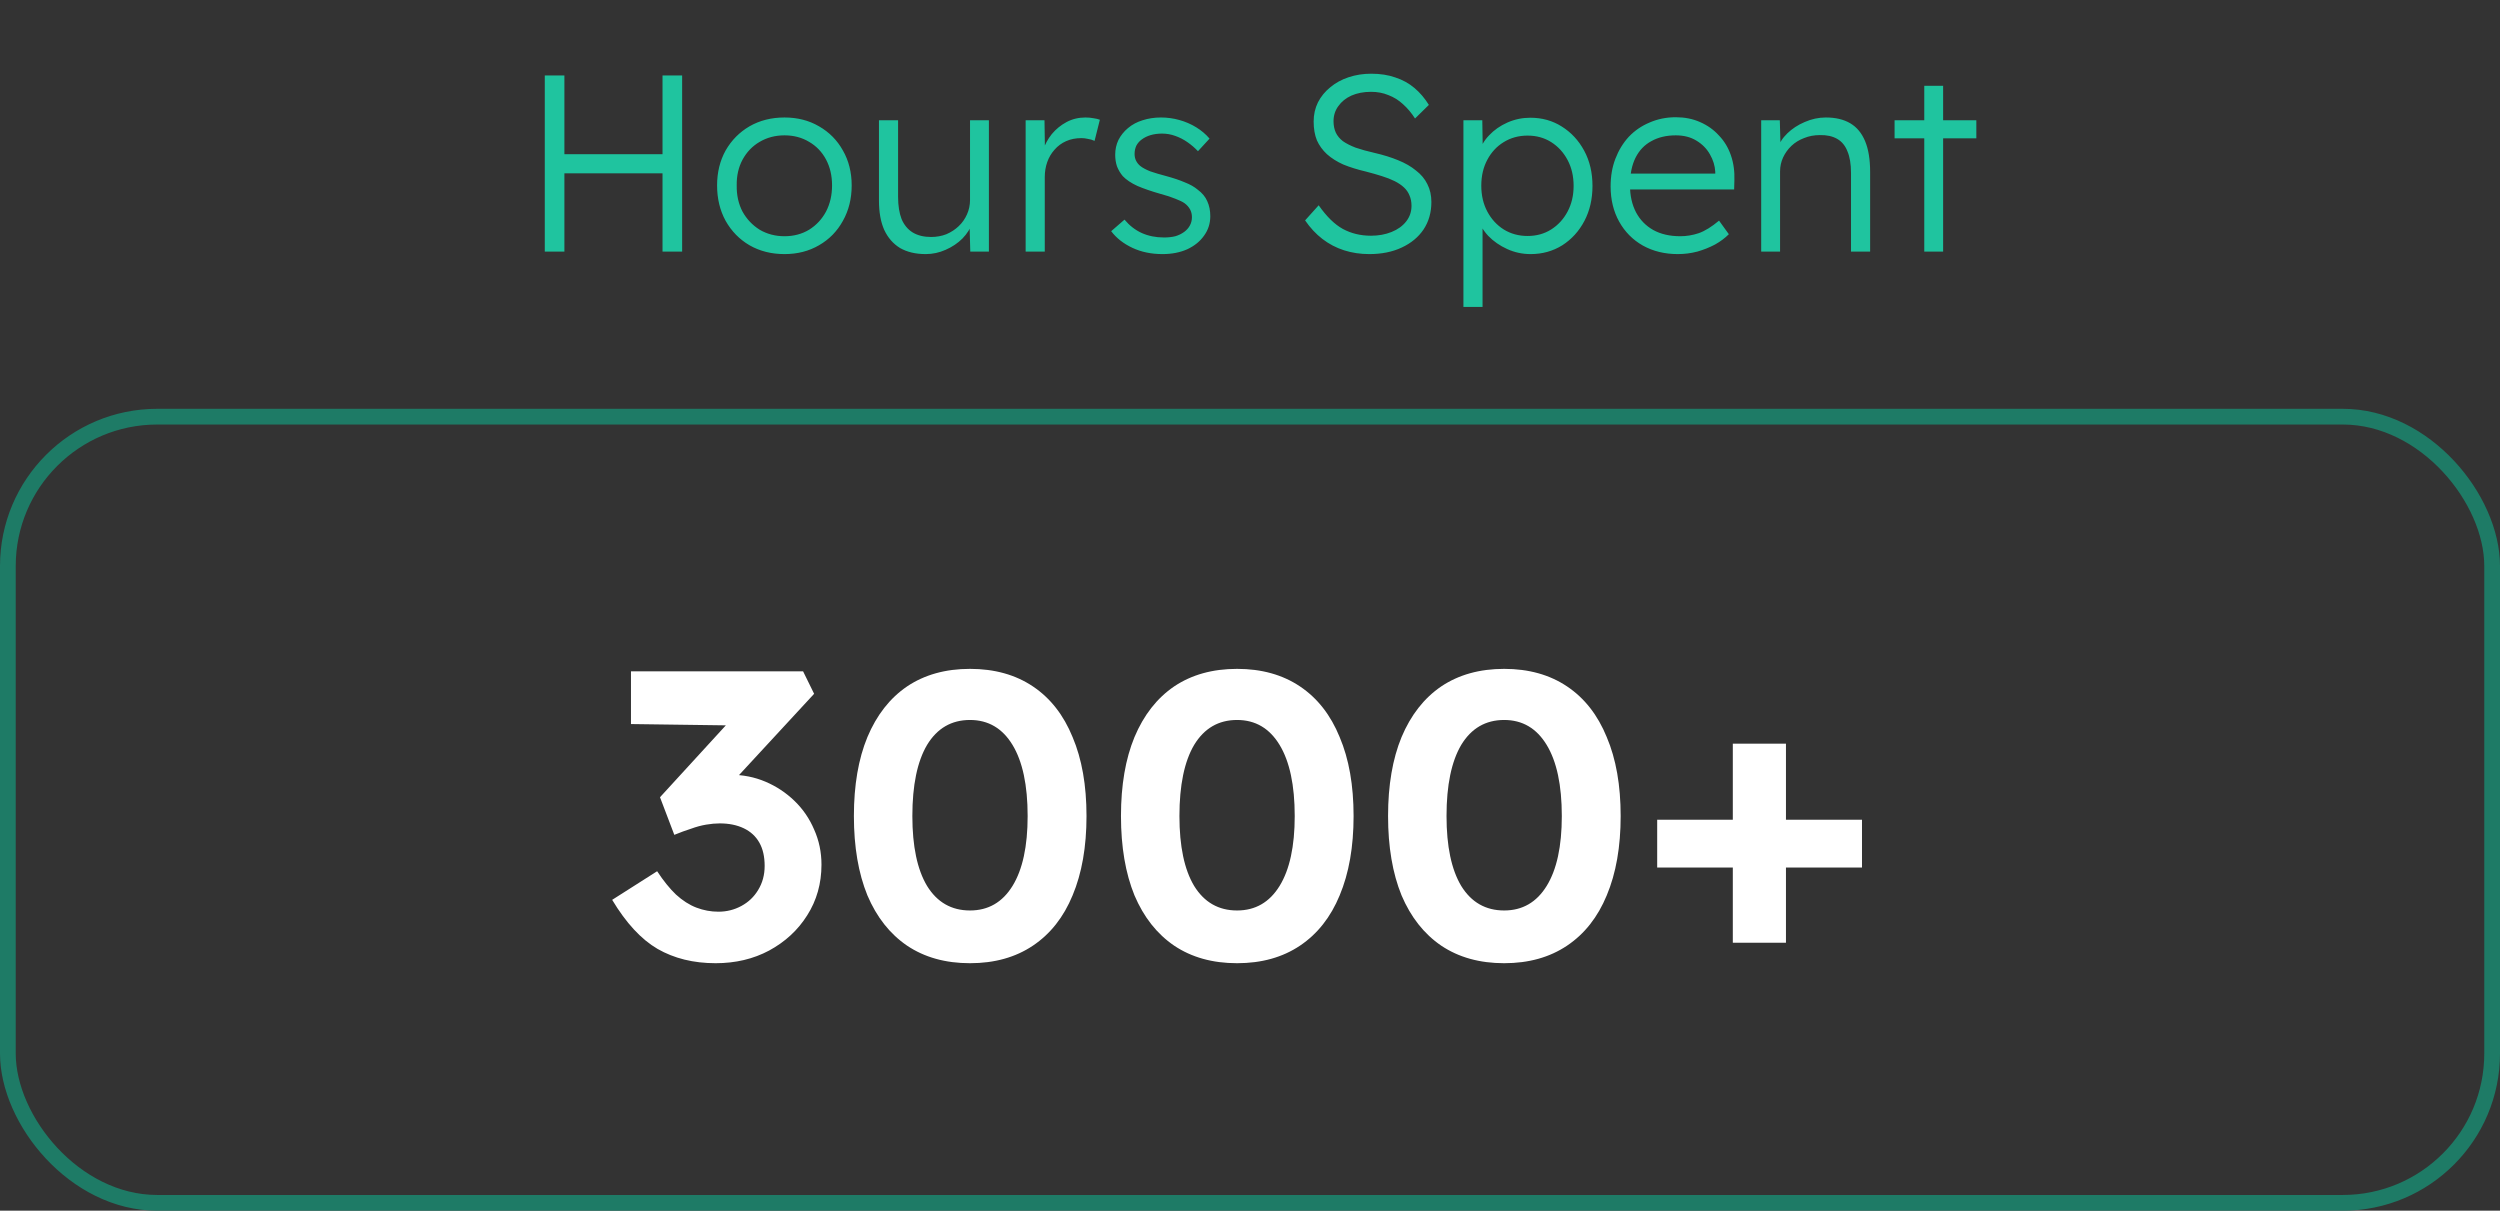
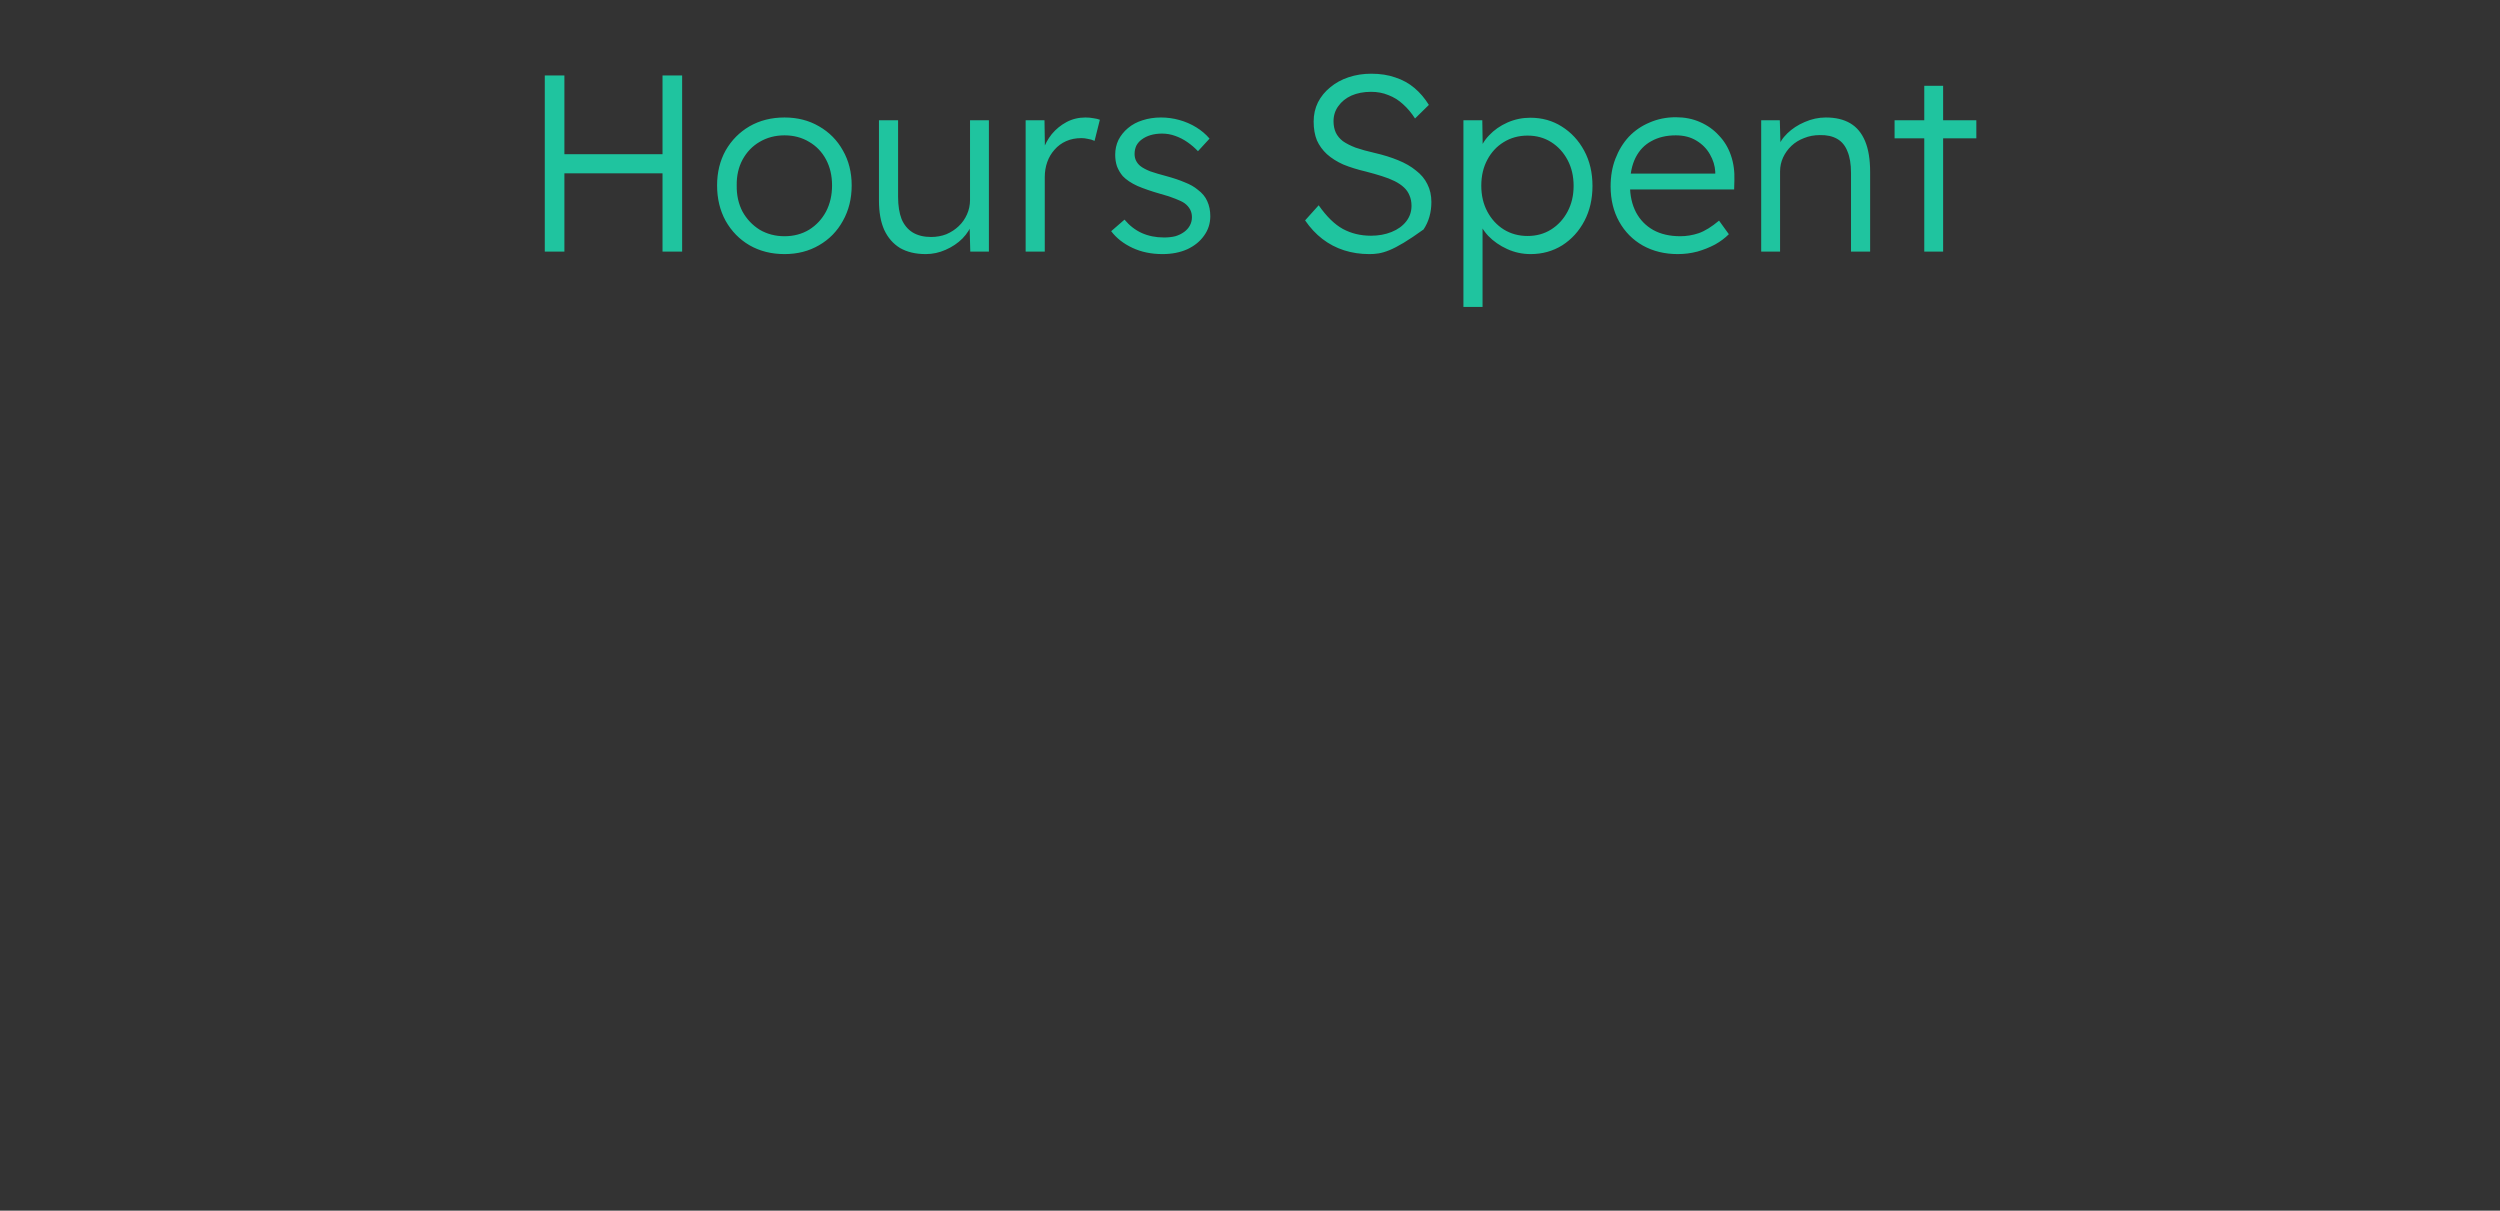
<svg xmlns="http://www.w3.org/2000/svg" width="159" height="77" viewBox="0 0 159 77" fill="none">
  <rect x="0" y="0" width="159" height="77" fill="#333333" stroke="none" />
-   <rect x="0.5" y="26.5" width="158" height="50" rx="9.5" stroke="#1E7B66" />
-   <path d="M45.512 61.26C44.108 61.26 42.878 60.957 41.82 60.35C40.78 59.743 39.818 58.703 38.934 57.23L41.794 55.41C42.193 56.017 42.592 56.511 42.99 56.892C43.406 57.273 43.84 57.551 44.29 57.724C44.741 57.897 45.209 57.984 45.694 57.984C46.214 57.984 46.7 57.863 47.15 57.62C47.601 57.377 47.956 57.039 48.216 56.606C48.494 56.155 48.632 55.644 48.632 55.072C48.632 54.483 48.52 53.989 48.294 53.59C48.069 53.191 47.74 52.888 47.306 52.68C46.873 52.472 46.362 52.368 45.772 52.368C45.512 52.368 45.226 52.394 44.914 52.446C44.602 52.498 44.282 52.585 43.952 52.706C43.623 52.81 43.268 52.94 42.886 53.096L41.976 50.704L46.786 45.452L47.774 46.154L40.13 46.05V42.696H51.076L51.778 44.126L45.772 50.626L44.862 49.56C45.001 49.491 45.226 49.43 45.538 49.378C45.868 49.309 46.171 49.274 46.448 49.274C47.246 49.274 47.991 49.421 48.684 49.716C49.378 50.011 49.993 50.418 50.53 50.938C51.068 51.458 51.484 52.065 51.778 52.758C52.09 53.451 52.246 54.197 52.246 54.994C52.246 56.19 51.943 57.265 51.336 58.218C50.747 59.154 49.941 59.899 48.918 60.454C47.913 60.991 46.778 61.26 45.512 61.26ZM61.692 61.26C60.132 61.26 58.797 60.887 57.688 60.142C56.596 59.397 55.755 58.331 55.166 56.944C54.594 55.54 54.308 53.859 54.308 51.9C54.308 49.941 54.594 48.269 55.166 46.882C55.755 45.478 56.596 44.403 57.688 43.658C58.797 42.913 60.132 42.54 61.692 42.54C63.252 42.54 64.587 42.913 65.696 43.658C66.805 44.403 67.646 45.478 68.218 46.882C68.807 48.269 69.102 49.941 69.102 51.9C69.102 53.859 68.807 55.54 68.218 56.944C67.646 58.331 66.805 59.397 65.696 60.142C64.587 60.887 63.252 61.26 61.692 61.26ZM61.692 57.906C62.853 57.906 63.755 57.386 64.396 56.346C65.037 55.306 65.358 53.824 65.358 51.9C65.358 49.941 65.037 48.433 64.396 47.376C63.755 46.319 62.853 45.79 61.692 45.79C60.513 45.79 59.603 46.319 58.962 47.376C58.338 48.433 58.026 49.941 58.026 51.9C58.026 53.824 58.338 55.306 58.962 56.346C59.603 57.386 60.513 57.906 61.692 57.906ZM78.678 61.26C77.118 61.26 75.784 60.887 74.674 60.142C73.582 59.397 72.742 58.331 72.152 56.944C71.58 55.54 71.294 53.859 71.294 51.9C71.294 49.941 71.58 48.269 72.152 46.882C72.742 45.478 73.582 44.403 74.674 43.658C75.784 42.913 77.118 42.54 78.678 42.54C80.238 42.54 81.573 42.913 82.682 43.658C83.791 44.403 84.632 45.478 85.204 46.882C85.793 48.269 86.088 49.941 86.088 51.9C86.088 53.859 85.793 55.54 85.204 56.944C84.632 58.331 83.791 59.397 82.682 60.142C81.573 60.887 80.238 61.26 78.678 61.26ZM78.678 57.906C79.84 57.906 80.741 57.386 81.382 56.346C82.023 55.306 82.344 53.824 82.344 51.9C82.344 49.941 82.023 48.433 81.382 47.376C80.741 46.319 79.84 45.79 78.678 45.79C77.499 45.79 76.59 46.319 75.948 47.376C75.324 48.433 75.012 49.941 75.012 51.9C75.012 53.824 75.324 55.306 75.948 56.346C76.59 57.386 77.499 57.906 78.678 57.906ZM95.665 61.26C94.105 61.26 92.77 60.887 91.66 60.142C90.569 59.397 89.728 58.331 89.138 56.944C88.567 55.54 88.281 53.859 88.281 51.9C88.281 49.941 88.567 48.269 89.138 46.882C89.728 45.478 90.569 44.403 91.66 43.658C92.77 42.913 94.105 42.54 95.665 42.54C97.225 42.54 98.559 42.913 99.668 43.658C100.778 44.403 101.618 45.478 102.19 46.882C102.78 48.269 103.074 49.941 103.074 51.9C103.074 53.859 102.78 55.54 102.19 56.944C101.618 58.331 100.778 59.397 99.668 60.142C98.559 60.887 97.225 61.26 95.665 61.26ZM95.665 57.906C96.826 57.906 97.727 57.386 98.368 56.346C99.01 55.306 99.331 53.824 99.331 51.9C99.331 49.941 99.01 48.433 98.368 47.376C97.727 46.319 96.826 45.79 95.665 45.79C94.486 45.79 93.576 46.319 92.934 47.376C92.311 48.433 91.999 49.941 91.999 51.9C91.999 53.824 92.311 55.306 92.934 56.346C93.576 57.386 94.486 57.906 95.665 57.906ZM105.397 55.176V52.134H118.423V55.176H105.397ZM110.207 59.96V47.298H113.587V59.96H110.207Z" fill="white" />
-   <path d="M42.136 16V4.8H43.384V16H42.136ZM34.648 16V4.8H35.896V16H34.648ZM35.256 11.024V9.808H42.664V11.024H35.256ZM49.895 16.16C49.063 16.16 48.322 15.973 47.671 15.6C47.031 15.227 46.525 14.709 46.151 14.048C45.789 13.387 45.607 12.635 45.607 11.792C45.607 10.96 45.789 10.219 46.151 9.568C46.525 8.917 47.031 8.405 47.671 8.032C48.322 7.659 49.063 7.472 49.895 7.472C50.717 7.472 51.447 7.659 52.087 8.032C52.738 8.405 53.245 8.917 53.607 9.568C53.981 10.219 54.167 10.96 54.167 11.792C54.167 12.635 53.981 13.387 53.607 14.048C53.245 14.709 52.738 15.227 52.087 15.6C51.447 15.973 50.717 16.16 49.895 16.16ZM49.895 15.024C50.482 15.024 51.005 14.885 51.463 14.608C51.922 14.32 52.279 13.936 52.535 13.456C52.791 12.965 52.919 12.411 52.919 11.792C52.919 11.173 52.791 10.624 52.535 10.144C52.279 9.664 51.922 9.291 51.463 9.024C51.005 8.747 50.482 8.608 49.895 8.608C49.309 8.608 48.781 8.747 48.311 9.024C47.853 9.291 47.49 9.669 47.223 10.16C46.967 10.64 46.845 11.184 46.855 11.792C46.845 12.411 46.967 12.965 47.223 13.456C47.49 13.936 47.853 14.32 48.311 14.608C48.781 14.885 49.309 15.024 49.895 15.024ZM58.878 16.16C58.238 16.16 57.694 16.032 57.246 15.776C56.809 15.509 56.473 15.125 56.238 14.624C56.014 14.123 55.902 13.499 55.902 12.752V7.648H57.118V12.512C57.118 13.077 57.193 13.552 57.342 13.936C57.502 14.309 57.737 14.592 58.046 14.784C58.366 14.976 58.755 15.072 59.214 15.072C59.566 15.072 59.891 15.013 60.19 14.896C60.489 14.768 60.75 14.597 60.974 14.384C61.198 14.171 61.374 13.92 61.502 13.632C61.63 13.344 61.694 13.04 61.694 12.72V7.648H62.894V16H61.71L61.662 14.24L61.854 14.144C61.726 14.517 61.513 14.859 61.214 15.168C60.915 15.467 60.558 15.707 60.142 15.888C59.737 16.069 59.315 16.16 58.878 16.16ZM65.231 16V7.648H66.43L66.463 9.872L66.335 9.568C66.452 9.195 66.638 8.848 66.894 8.528C67.161 8.208 67.476 7.952 67.838 7.76C68.201 7.568 68.601 7.472 69.038 7.472C69.22 7.472 69.391 7.488 69.55 7.52C69.71 7.541 69.844 7.573 69.951 7.616L69.615 8.96C69.476 8.896 69.332 8.853 69.183 8.832C69.044 8.8 68.91 8.784 68.782 8.784C68.42 8.784 68.094 8.848 67.806 8.976C67.519 9.104 67.273 9.285 67.07 9.52C66.868 9.744 66.713 10.005 66.606 10.304C66.5 10.603 66.447 10.923 66.447 11.264V16H65.231ZM73.935 16.16C73.221 16.16 72.581 16.027 72.015 15.76C71.45 15.493 71.002 15.141 70.671 14.704L71.519 13.968C71.829 14.341 72.191 14.624 72.607 14.816C73.034 15.008 73.509 15.104 74.031 15.104C74.298 15.104 74.538 15.077 74.751 15.024C74.965 14.96 75.151 14.869 75.311 14.752C75.471 14.635 75.594 14.496 75.679 14.336C75.765 14.176 75.807 14 75.807 13.808C75.807 13.456 75.653 13.163 75.343 12.928C75.205 12.832 75.007 12.736 74.751 12.64C74.495 12.533 74.186 12.432 73.823 12.336C73.226 12.165 72.73 11.995 72.335 11.824C71.941 11.643 71.631 11.435 71.407 11.2C71.247 11.008 71.125 10.8 71.039 10.576C70.965 10.352 70.927 10.107 70.927 9.84C70.927 9.499 70.997 9.184 71.135 8.896C71.285 8.608 71.487 8.357 71.743 8.144C72.01 7.92 72.319 7.755 72.671 7.648C73.034 7.531 73.423 7.472 73.839 7.472C74.234 7.472 74.623 7.525 75.007 7.632C75.391 7.739 75.749 7.893 76.079 8.096C76.41 8.299 76.693 8.539 76.927 8.816L76.191 9.616C75.989 9.403 75.765 9.211 75.519 9.04C75.274 8.869 75.013 8.736 74.735 8.64C74.469 8.544 74.191 8.496 73.903 8.496C73.647 8.496 73.407 8.528 73.183 8.592C72.97 8.656 72.783 8.747 72.623 8.864C72.474 8.971 72.357 9.104 72.271 9.264C72.197 9.424 72.159 9.6 72.159 9.792C72.159 9.952 72.191 10.096 72.255 10.224C72.319 10.352 72.41 10.464 72.527 10.56C72.677 10.677 72.885 10.789 73.151 10.896C73.429 10.992 73.77 11.093 74.175 11.2C74.645 11.328 75.039 11.461 75.359 11.6C75.69 11.728 75.962 11.883 76.175 12.064C76.463 12.277 76.666 12.523 76.783 12.8C76.911 13.077 76.975 13.392 76.975 13.744C76.975 14.213 76.842 14.629 76.575 14.992C76.319 15.355 75.962 15.643 75.503 15.856C75.045 16.059 74.522 16.16 73.935 16.16ZM87.084 16.16C86.519 16.16 85.985 16.08 85.484 15.92C84.983 15.76 84.524 15.52 84.108 15.2C83.692 14.88 83.324 14.485 83.004 14.016L83.868 13.056C84.369 13.771 84.881 14.272 85.404 14.56C85.937 14.848 86.534 14.992 87.196 14.992C87.676 14.992 88.113 14.912 88.508 14.752C88.903 14.592 89.212 14.368 89.436 14.08C89.66 13.792 89.772 13.461 89.772 13.088C89.772 12.843 89.729 12.624 89.644 12.432C89.569 12.24 89.452 12.069 89.292 11.92C89.132 11.771 88.934 11.637 88.7 11.52C88.465 11.403 88.193 11.296 87.884 11.2C87.585 11.104 87.249 11.008 86.876 10.912C86.332 10.784 85.852 10.635 85.436 10.464C85.031 10.283 84.684 10.064 84.396 9.808C84.118 9.552 83.905 9.259 83.756 8.928C83.617 8.587 83.548 8.187 83.548 7.728C83.548 7.291 83.638 6.885 83.82 6.512C84.012 6.139 84.273 5.819 84.604 5.552C84.934 5.275 85.324 5.061 85.772 4.912C86.22 4.763 86.7 4.688 87.212 4.688C87.788 4.688 88.3 4.768 88.748 4.928C89.207 5.077 89.612 5.301 89.964 5.6C90.316 5.899 90.62 6.256 90.876 6.672L89.996 7.536C89.772 7.184 89.516 6.88 89.228 6.624C88.951 6.368 88.641 6.176 88.3 6.048C87.969 5.909 87.601 5.84 87.196 5.84C86.727 5.84 86.311 5.92 85.948 6.08C85.596 6.24 85.319 6.464 85.116 6.752C84.913 7.029 84.812 7.349 84.812 7.712C84.812 7.979 84.86 8.219 84.956 8.432C85.052 8.635 85.201 8.816 85.404 8.976C85.617 9.125 85.889 9.264 86.22 9.392C86.561 9.509 86.966 9.621 87.436 9.728C87.99 9.856 88.487 10.011 88.924 10.192C89.372 10.373 89.751 10.592 90.06 10.848C90.38 11.093 90.62 11.381 90.78 11.712C90.951 12.043 91.036 12.421 91.036 12.848C91.036 13.509 90.871 14.091 90.54 14.592C90.209 15.083 89.745 15.467 89.148 15.744C88.561 16.021 87.873 16.16 87.084 16.16ZM93.074 19.52V7.648H94.274L94.306 9.68L94.082 9.712C94.178 9.307 94.386 8.939 94.706 8.608C95.026 8.267 95.416 7.995 95.874 7.792C96.333 7.589 96.818 7.488 97.33 7.488C98.077 7.488 98.744 7.675 99.33 8.048C99.928 8.421 100.402 8.933 100.754 9.584C101.106 10.235 101.282 10.981 101.282 11.824C101.282 12.656 101.112 13.397 100.77 14.048C100.429 14.699 99.96 15.216 99.362 15.6C98.765 15.973 98.093 16.16 97.346 16.16C96.824 16.16 96.328 16.053 95.858 15.84C95.389 15.627 94.989 15.349 94.658 15.008C94.328 14.656 94.109 14.277 94.002 13.872H94.29V19.52H93.074ZM97.154 15.008C97.72 15.008 98.221 14.869 98.658 14.592C99.096 14.315 99.442 13.936 99.698 13.456C99.954 12.976 100.082 12.432 100.082 11.824C100.082 11.205 99.954 10.656 99.698 10.176C99.442 9.696 99.096 9.317 98.658 9.04C98.221 8.763 97.72 8.624 97.154 8.624C96.589 8.624 96.082 8.763 95.634 9.04C95.197 9.307 94.85 9.68 94.594 10.16C94.338 10.64 94.21 11.189 94.21 11.808C94.21 12.427 94.338 12.976 94.594 13.456C94.85 13.936 95.197 14.315 95.634 14.592C96.082 14.869 96.589 15.008 97.154 15.008ZM106.707 16.16C105.875 16.16 105.134 15.979 104.483 15.616C103.843 15.253 103.342 14.747 102.979 14.096C102.617 13.445 102.435 12.699 102.435 11.856C102.435 11.205 102.537 10.619 102.739 10.096C102.942 9.563 103.225 9.099 103.587 8.704C103.961 8.309 104.403 8.005 104.915 7.792C105.427 7.568 105.982 7.456 106.579 7.456C107.145 7.456 107.657 7.557 108.115 7.76C108.585 7.963 108.985 8.245 109.315 8.608C109.657 8.96 109.913 9.381 110.083 9.872C110.254 10.363 110.329 10.901 110.307 11.488L110.291 12.048H103.331L103.155 11.04H109.379L109.091 11.312V10.928C109.07 10.544 108.958 10.176 108.755 9.824C108.553 9.461 108.265 9.168 107.891 8.944C107.529 8.72 107.091 8.608 106.579 8.608C105.982 8.608 105.465 8.731 105.027 8.976C104.59 9.211 104.254 9.563 104.019 10.032C103.785 10.501 103.667 11.083 103.667 11.776C103.667 12.437 103.795 13.013 104.051 13.504C104.307 13.984 104.67 14.357 105.139 14.624C105.619 14.891 106.195 15.024 106.867 15.024C107.262 15.024 107.651 14.96 108.035 14.832C108.43 14.693 108.862 14.427 109.331 14.032L109.955 14.896C109.71 15.141 109.417 15.36 109.075 15.552C108.734 15.733 108.361 15.883 107.955 16C107.55 16.107 107.134 16.16 106.707 16.16ZM112.012 16V7.648H113.196L113.244 9.392L113.052 9.472C113.158 9.109 113.366 8.779 113.676 8.48C113.985 8.181 114.353 7.941 114.78 7.76C115.217 7.568 115.665 7.472 116.124 7.472C116.742 7.472 117.26 7.595 117.676 7.84C118.092 8.085 118.406 8.464 118.62 8.976C118.833 9.488 118.94 10.139 118.94 10.928V16H117.724V10.992C117.724 10.437 117.649 9.984 117.5 9.632C117.361 9.269 117.142 9.003 116.844 8.832C116.545 8.661 116.177 8.581 115.74 8.592C115.377 8.592 115.041 8.656 114.732 8.784C114.422 8.901 114.156 9.067 113.932 9.28C113.708 9.493 113.532 9.739 113.404 10.016C113.276 10.293 113.212 10.592 113.212 10.912V16H112.62C112.545 16 112.46 16 112.364 16C112.268 16 112.15 16 112.012 16ZM122.383 16V5.456H123.583V16H122.383ZM120.495 8.8V7.648H125.695V8.8H120.495Z" fill="#1FC49F" />
+   <path d="M42.136 16V4.8H43.384V16H42.136ZM34.648 16V4.8H35.896V16H34.648ZM35.256 11.024V9.808H42.664V11.024H35.256ZM49.895 16.16C49.063 16.16 48.322 15.973 47.671 15.6C47.031 15.227 46.525 14.709 46.151 14.048C45.789 13.387 45.607 12.635 45.607 11.792C45.607 10.96 45.789 10.219 46.151 9.568C46.525 8.917 47.031 8.405 47.671 8.032C48.322 7.659 49.063 7.472 49.895 7.472C50.717 7.472 51.447 7.659 52.087 8.032C52.738 8.405 53.245 8.917 53.607 9.568C53.981 10.219 54.167 10.96 54.167 11.792C54.167 12.635 53.981 13.387 53.607 14.048C53.245 14.709 52.738 15.227 52.087 15.6C51.447 15.973 50.717 16.16 49.895 16.16ZM49.895 15.024C50.482 15.024 51.005 14.885 51.463 14.608C51.922 14.32 52.279 13.936 52.535 13.456C52.791 12.965 52.919 12.411 52.919 11.792C52.919 11.173 52.791 10.624 52.535 10.144C52.279 9.664 51.922 9.291 51.463 9.024C51.005 8.747 50.482 8.608 49.895 8.608C49.309 8.608 48.781 8.747 48.311 9.024C47.853 9.291 47.49 9.669 47.223 10.16C46.967 10.64 46.845 11.184 46.855 11.792C46.845 12.411 46.967 12.965 47.223 13.456C47.49 13.936 47.853 14.32 48.311 14.608C48.781 14.885 49.309 15.024 49.895 15.024ZM58.878 16.16C58.238 16.16 57.694 16.032 57.246 15.776C56.809 15.509 56.473 15.125 56.238 14.624C56.014 14.123 55.902 13.499 55.902 12.752V7.648H57.118V12.512C57.118 13.077 57.193 13.552 57.342 13.936C57.502 14.309 57.737 14.592 58.046 14.784C58.366 14.976 58.755 15.072 59.214 15.072C59.566 15.072 59.891 15.013 60.19 14.896C60.489 14.768 60.75 14.597 60.974 14.384C61.198 14.171 61.374 13.92 61.502 13.632C61.63 13.344 61.694 13.04 61.694 12.72V7.648H62.894V16H61.71L61.662 14.24L61.854 14.144C61.726 14.517 61.513 14.859 61.214 15.168C60.915 15.467 60.558 15.707 60.142 15.888C59.737 16.069 59.315 16.16 58.878 16.16ZM65.231 16V7.648H66.43L66.463 9.872L66.335 9.568C66.452 9.195 66.638 8.848 66.894 8.528C67.161 8.208 67.476 7.952 67.838 7.76C68.201 7.568 68.601 7.472 69.038 7.472C69.22 7.472 69.391 7.488 69.55 7.52C69.71 7.541 69.844 7.573 69.951 7.616L69.615 8.96C69.476 8.896 69.332 8.853 69.183 8.832C69.044 8.8 68.91 8.784 68.782 8.784C68.42 8.784 68.094 8.848 67.806 8.976C67.519 9.104 67.273 9.285 67.07 9.52C66.868 9.744 66.713 10.005 66.606 10.304C66.5 10.603 66.447 10.923 66.447 11.264V16H65.231ZM73.935 16.16C73.221 16.16 72.581 16.027 72.015 15.76C71.45 15.493 71.002 15.141 70.671 14.704L71.519 13.968C71.829 14.341 72.191 14.624 72.607 14.816C73.034 15.008 73.509 15.104 74.031 15.104C74.298 15.104 74.538 15.077 74.751 15.024C74.965 14.96 75.151 14.869 75.311 14.752C75.471 14.635 75.594 14.496 75.679 14.336C75.765 14.176 75.807 14 75.807 13.808C75.807 13.456 75.653 13.163 75.343 12.928C75.205 12.832 75.007 12.736 74.751 12.64C74.495 12.533 74.186 12.432 73.823 12.336C73.226 12.165 72.73 11.995 72.335 11.824C71.941 11.643 71.631 11.435 71.407 11.2C71.247 11.008 71.125 10.8 71.039 10.576C70.965 10.352 70.927 10.107 70.927 9.84C70.927 9.499 70.997 9.184 71.135 8.896C71.285 8.608 71.487 8.357 71.743 8.144C72.01 7.92 72.319 7.755 72.671 7.648C73.034 7.531 73.423 7.472 73.839 7.472C74.234 7.472 74.623 7.525 75.007 7.632C75.391 7.739 75.749 7.893 76.079 8.096C76.41 8.299 76.693 8.539 76.927 8.816L76.191 9.616C75.989 9.403 75.765 9.211 75.519 9.04C75.274 8.869 75.013 8.736 74.735 8.64C74.469 8.544 74.191 8.496 73.903 8.496C73.647 8.496 73.407 8.528 73.183 8.592C72.97 8.656 72.783 8.747 72.623 8.864C72.474 8.971 72.357 9.104 72.271 9.264C72.197 9.424 72.159 9.6 72.159 9.792C72.159 9.952 72.191 10.096 72.255 10.224C72.319 10.352 72.41 10.464 72.527 10.56C72.677 10.677 72.885 10.789 73.151 10.896C73.429 10.992 73.77 11.093 74.175 11.2C74.645 11.328 75.039 11.461 75.359 11.6C75.69 11.728 75.962 11.883 76.175 12.064C76.463 12.277 76.666 12.523 76.783 12.8C76.911 13.077 76.975 13.392 76.975 13.744C76.975 14.213 76.842 14.629 76.575 14.992C76.319 15.355 75.962 15.643 75.503 15.856C75.045 16.059 74.522 16.16 73.935 16.16ZM87.084 16.16C86.519 16.16 85.985 16.08 85.484 15.92C84.983 15.76 84.524 15.52 84.108 15.2C83.692 14.88 83.324 14.485 83.004 14.016L83.868 13.056C84.369 13.771 84.881 14.272 85.404 14.56C85.937 14.848 86.534 14.992 87.196 14.992C87.676 14.992 88.113 14.912 88.508 14.752C88.903 14.592 89.212 14.368 89.436 14.08C89.66 13.792 89.772 13.461 89.772 13.088C89.772 12.843 89.729 12.624 89.644 12.432C89.569 12.24 89.452 12.069 89.292 11.92C89.132 11.771 88.934 11.637 88.7 11.52C88.465 11.403 88.193 11.296 87.884 11.2C87.585 11.104 87.249 11.008 86.876 10.912C86.332 10.784 85.852 10.635 85.436 10.464C85.031 10.283 84.684 10.064 84.396 9.808C84.118 9.552 83.905 9.259 83.756 8.928C83.617 8.587 83.548 8.187 83.548 7.728C83.548 7.291 83.638 6.885 83.82 6.512C84.012 6.139 84.273 5.819 84.604 5.552C84.934 5.275 85.324 5.061 85.772 4.912C86.22 4.763 86.7 4.688 87.212 4.688C87.788 4.688 88.3 4.768 88.748 4.928C89.207 5.077 89.612 5.301 89.964 5.6C90.316 5.899 90.62 6.256 90.876 6.672L89.996 7.536C89.772 7.184 89.516 6.88 89.228 6.624C88.951 6.368 88.641 6.176 88.3 6.048C87.969 5.909 87.601 5.84 87.196 5.84C86.727 5.84 86.311 5.92 85.948 6.08C85.596 6.24 85.319 6.464 85.116 6.752C84.913 7.029 84.812 7.349 84.812 7.712C84.812 7.979 84.86 8.219 84.956 8.432C85.052 8.635 85.201 8.816 85.404 8.976C85.617 9.125 85.889 9.264 86.22 9.392C86.561 9.509 86.966 9.621 87.436 9.728C87.99 9.856 88.487 10.011 88.924 10.192C89.372 10.373 89.751 10.592 90.06 10.848C90.38 11.093 90.62 11.381 90.78 11.712C90.951 12.043 91.036 12.421 91.036 12.848C91.036 13.509 90.871 14.091 90.54 14.592C88.561 16.021 87.873 16.16 87.084 16.16ZM93.074 19.52V7.648H94.274L94.306 9.68L94.082 9.712C94.178 9.307 94.386 8.939 94.706 8.608C95.026 8.267 95.416 7.995 95.874 7.792C96.333 7.589 96.818 7.488 97.33 7.488C98.077 7.488 98.744 7.675 99.33 8.048C99.928 8.421 100.402 8.933 100.754 9.584C101.106 10.235 101.282 10.981 101.282 11.824C101.282 12.656 101.112 13.397 100.77 14.048C100.429 14.699 99.96 15.216 99.362 15.6C98.765 15.973 98.093 16.16 97.346 16.16C96.824 16.16 96.328 16.053 95.858 15.84C95.389 15.627 94.989 15.349 94.658 15.008C94.328 14.656 94.109 14.277 94.002 13.872H94.29V19.52H93.074ZM97.154 15.008C97.72 15.008 98.221 14.869 98.658 14.592C99.096 14.315 99.442 13.936 99.698 13.456C99.954 12.976 100.082 12.432 100.082 11.824C100.082 11.205 99.954 10.656 99.698 10.176C99.442 9.696 99.096 9.317 98.658 9.04C98.221 8.763 97.72 8.624 97.154 8.624C96.589 8.624 96.082 8.763 95.634 9.04C95.197 9.307 94.85 9.68 94.594 10.16C94.338 10.64 94.21 11.189 94.21 11.808C94.21 12.427 94.338 12.976 94.594 13.456C94.85 13.936 95.197 14.315 95.634 14.592C96.082 14.869 96.589 15.008 97.154 15.008ZM106.707 16.16C105.875 16.16 105.134 15.979 104.483 15.616C103.843 15.253 103.342 14.747 102.979 14.096C102.617 13.445 102.435 12.699 102.435 11.856C102.435 11.205 102.537 10.619 102.739 10.096C102.942 9.563 103.225 9.099 103.587 8.704C103.961 8.309 104.403 8.005 104.915 7.792C105.427 7.568 105.982 7.456 106.579 7.456C107.145 7.456 107.657 7.557 108.115 7.76C108.585 7.963 108.985 8.245 109.315 8.608C109.657 8.96 109.913 9.381 110.083 9.872C110.254 10.363 110.329 10.901 110.307 11.488L110.291 12.048H103.331L103.155 11.04H109.379L109.091 11.312V10.928C109.07 10.544 108.958 10.176 108.755 9.824C108.553 9.461 108.265 9.168 107.891 8.944C107.529 8.72 107.091 8.608 106.579 8.608C105.982 8.608 105.465 8.731 105.027 8.976C104.59 9.211 104.254 9.563 104.019 10.032C103.785 10.501 103.667 11.083 103.667 11.776C103.667 12.437 103.795 13.013 104.051 13.504C104.307 13.984 104.67 14.357 105.139 14.624C105.619 14.891 106.195 15.024 106.867 15.024C107.262 15.024 107.651 14.96 108.035 14.832C108.43 14.693 108.862 14.427 109.331 14.032L109.955 14.896C109.71 15.141 109.417 15.36 109.075 15.552C108.734 15.733 108.361 15.883 107.955 16C107.55 16.107 107.134 16.16 106.707 16.16ZM112.012 16V7.648H113.196L113.244 9.392L113.052 9.472C113.158 9.109 113.366 8.779 113.676 8.48C113.985 8.181 114.353 7.941 114.78 7.76C115.217 7.568 115.665 7.472 116.124 7.472C116.742 7.472 117.26 7.595 117.676 7.84C118.092 8.085 118.406 8.464 118.62 8.976C118.833 9.488 118.94 10.139 118.94 10.928V16H117.724V10.992C117.724 10.437 117.649 9.984 117.5 9.632C117.361 9.269 117.142 9.003 116.844 8.832C116.545 8.661 116.177 8.581 115.74 8.592C115.377 8.592 115.041 8.656 114.732 8.784C114.422 8.901 114.156 9.067 113.932 9.28C113.708 9.493 113.532 9.739 113.404 10.016C113.276 10.293 113.212 10.592 113.212 10.912V16H112.62C112.545 16 112.46 16 112.364 16C112.268 16 112.15 16 112.012 16ZM122.383 16V5.456H123.583V16H122.383ZM120.495 8.8V7.648H125.695V8.8H120.495Z" fill="#1FC49F" />
</svg>